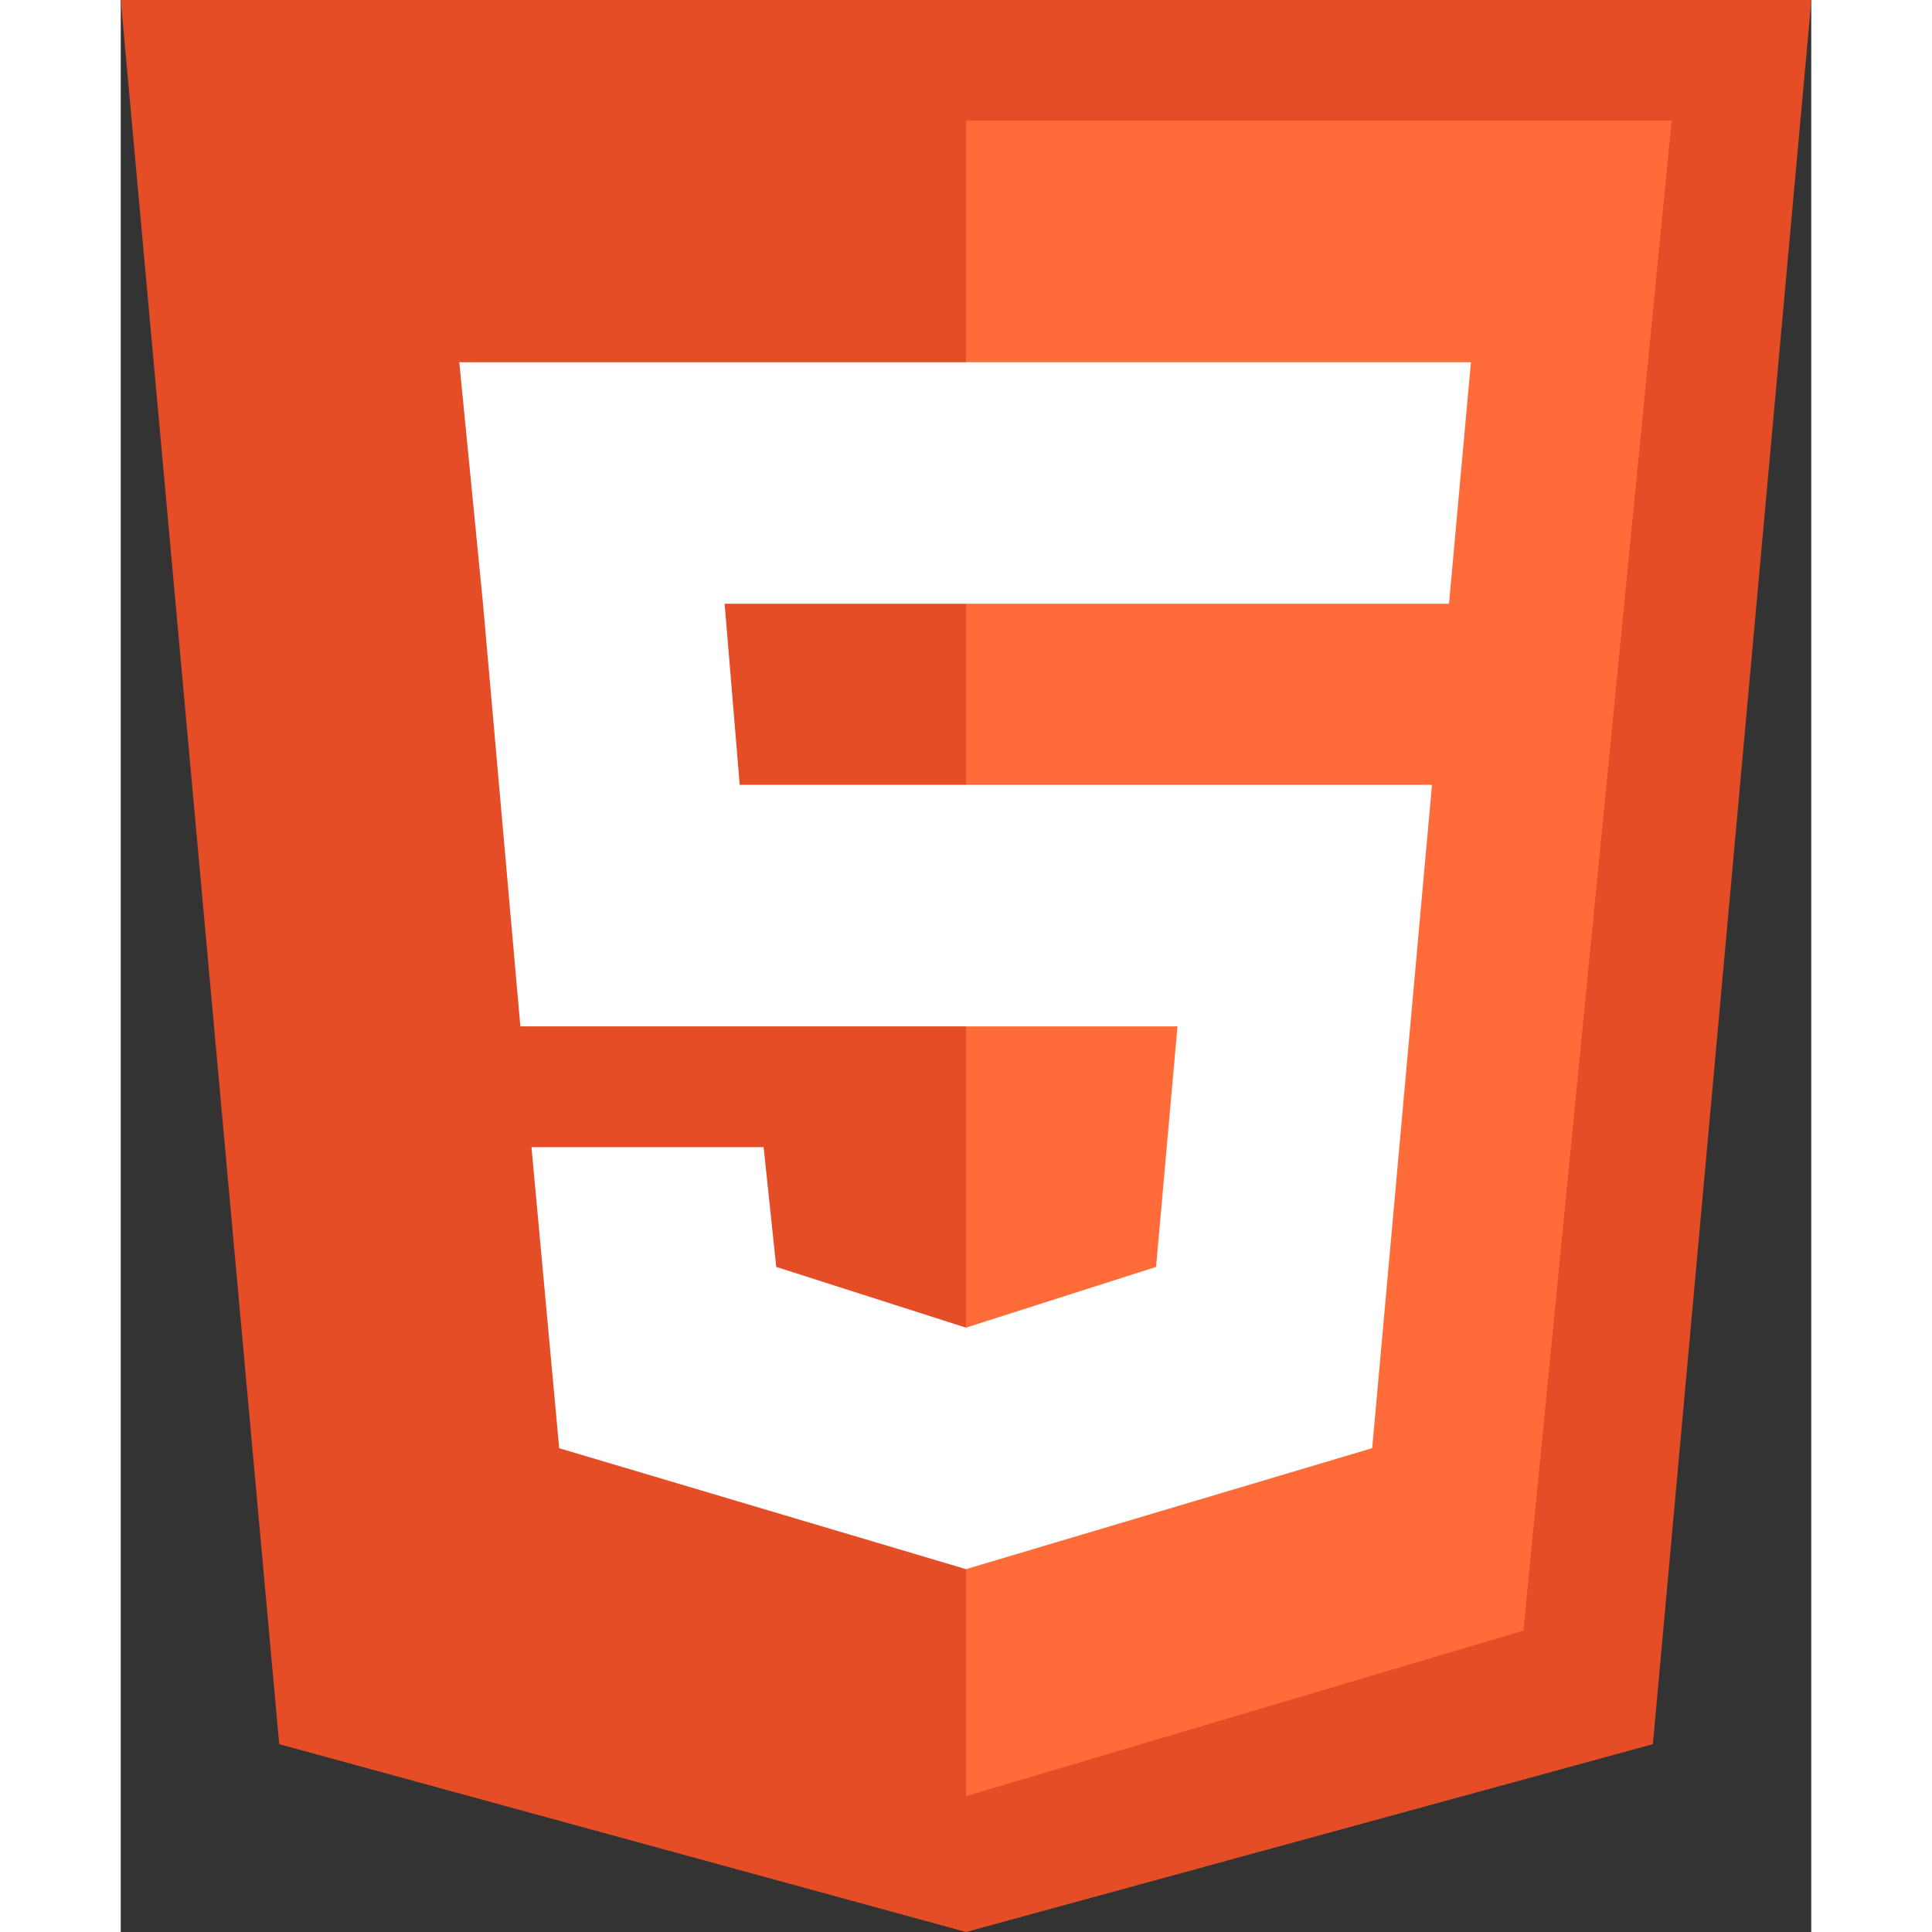
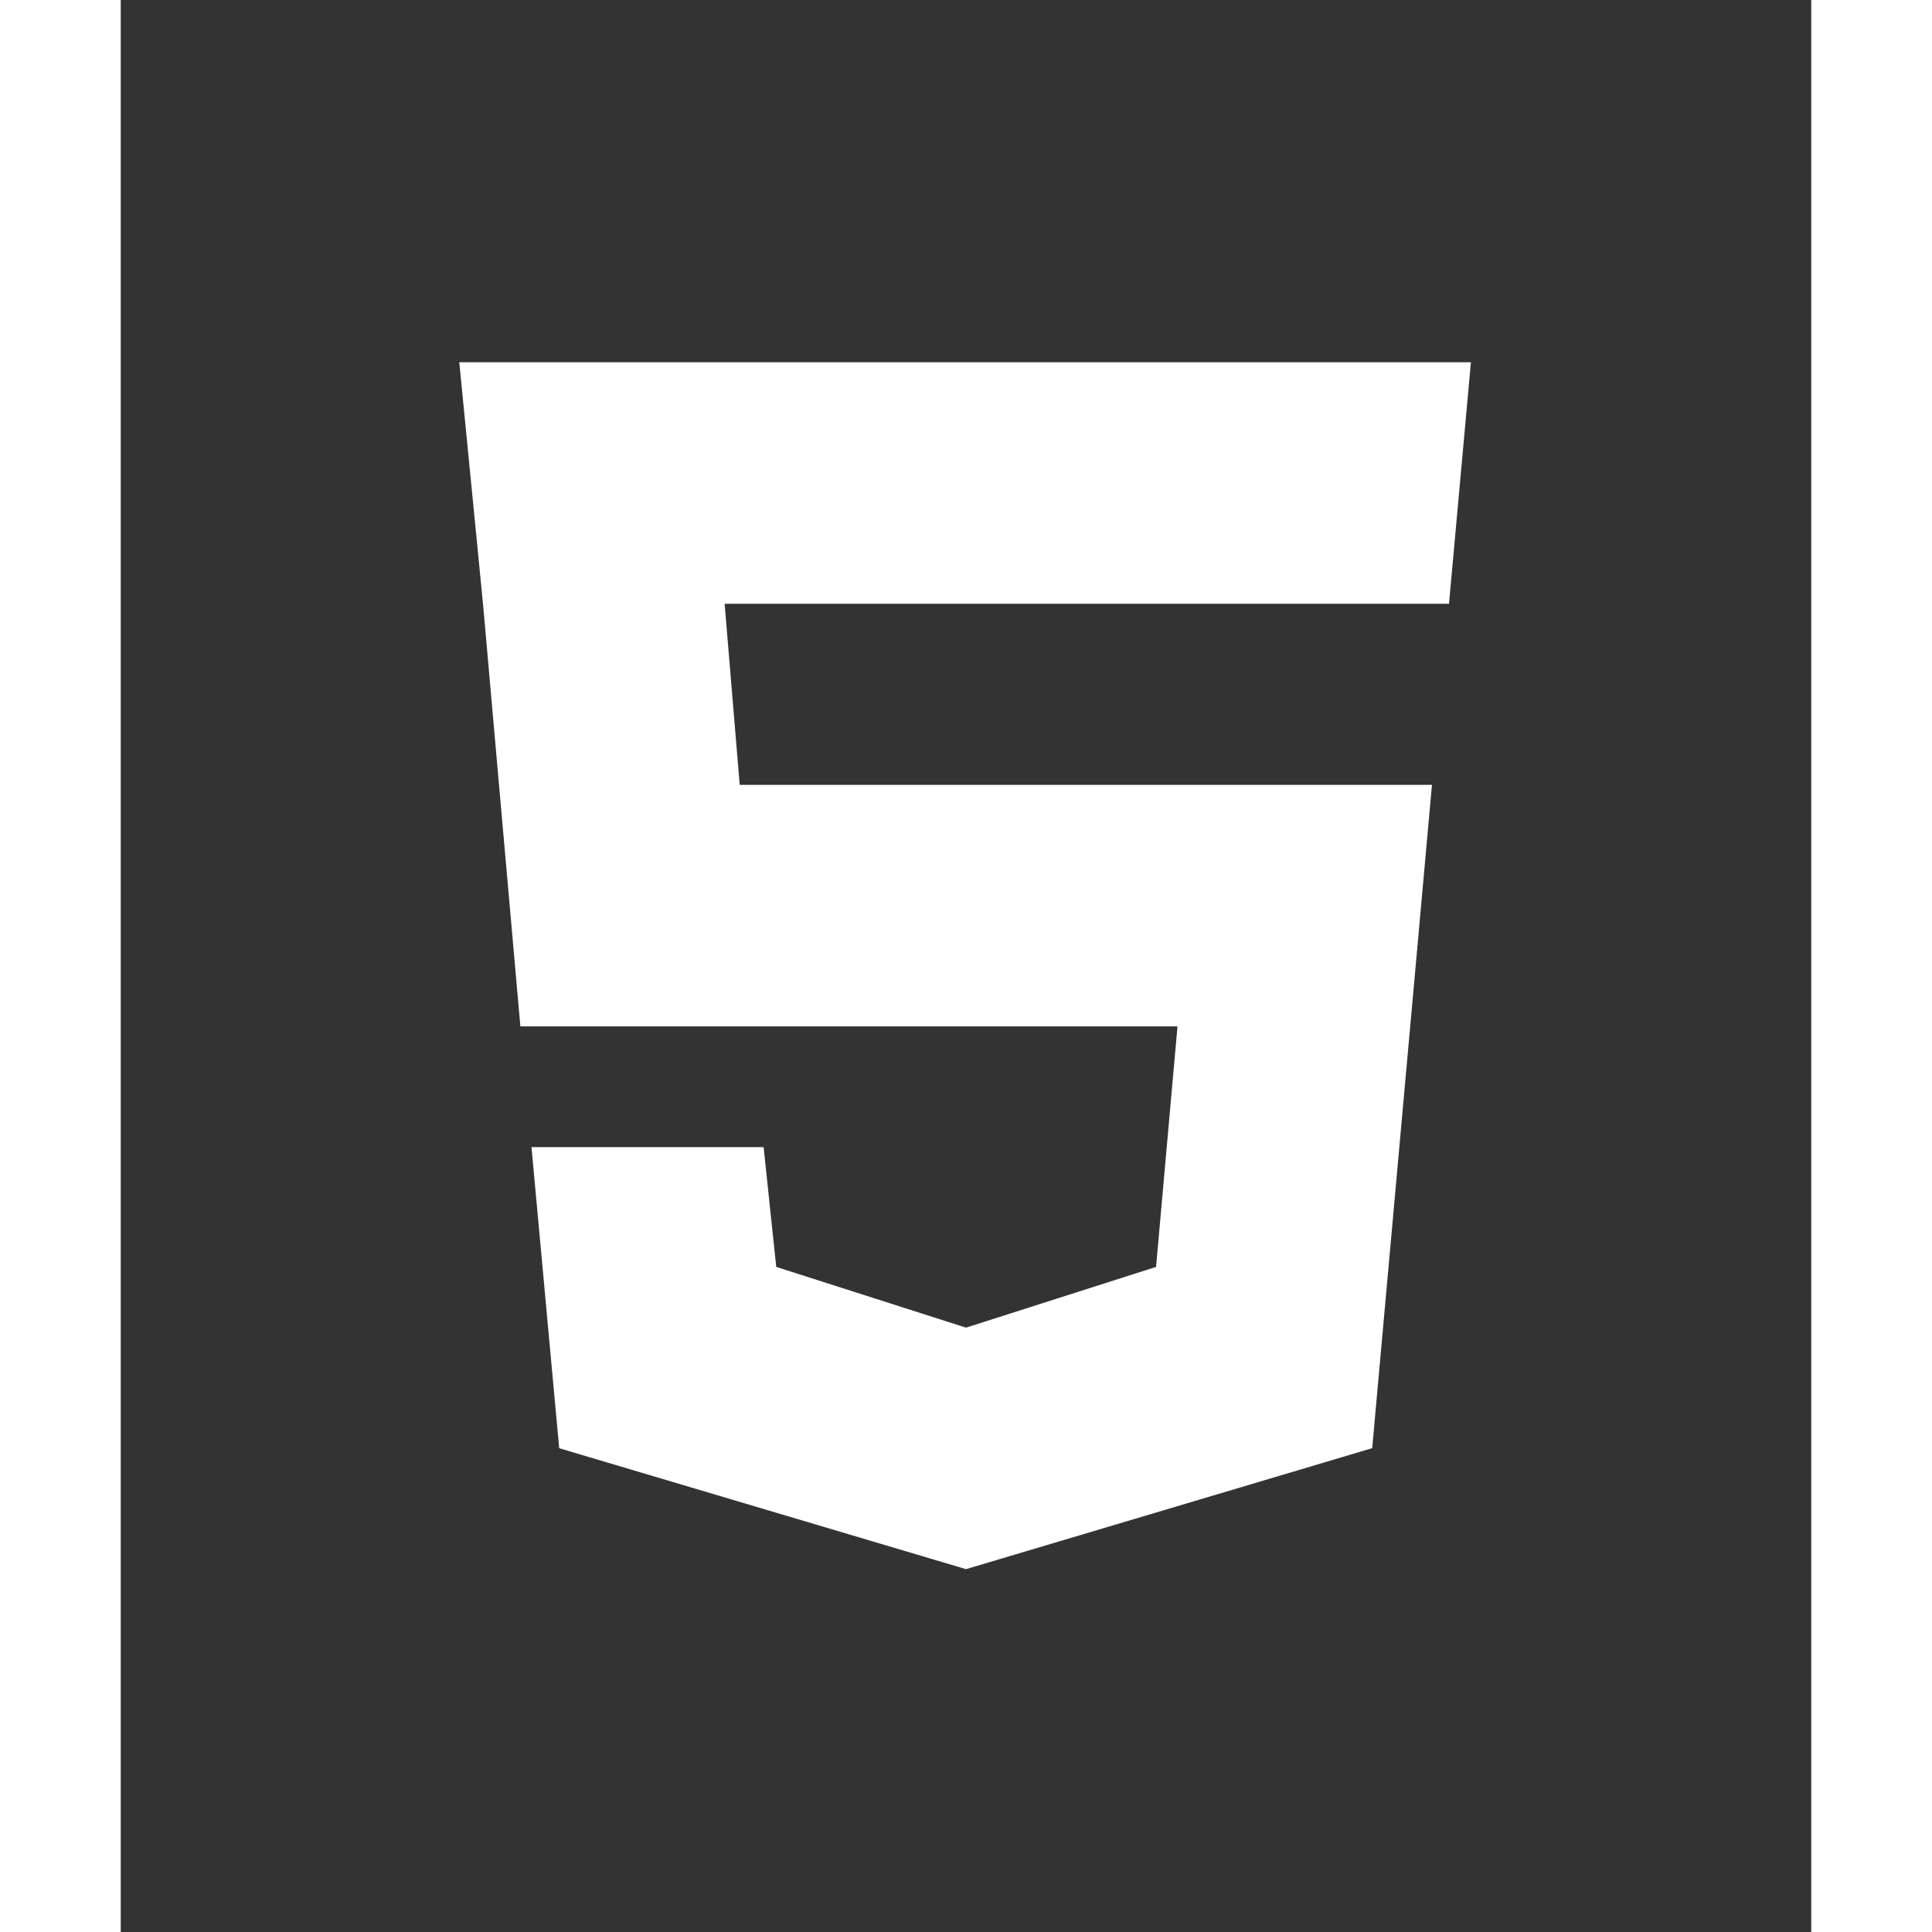
<svg xmlns="http://www.w3.org/2000/svg" enable-background="new 0 0 32 32" id="Layer_1" version="1.0" xml:space="preserve" viewBox="2 0 28 32" height="70px" width="70px">
  <rect x="2" y="0" width="28" height="32" fill="#333333" stroke="none" />
  <g>
-     <polygon fill="#E44D26" points="27.377,28.889 16.001,32 4.625,28.889 2,0 30.002,0  " />
-     <polygon fill="#FF6C39" points="16,2 16,29.75 25.232,27.008 27.688,2  " />
    <polygon fill="#FFFFFF" points="24.363,6 7.607,6 8,10 8.619,17 19.503,17 19.148,20.984 16,21.99 12.857,20.984 12.648,19    8.803,19 9.262,23.987 16,25.99 22.728,23.986 23.718,13 12.252,13 12.002,10 24,10  " />
  </g>
  <g />
  <g />
  <g />
  <g />
  <g />
  <g />
</svg>